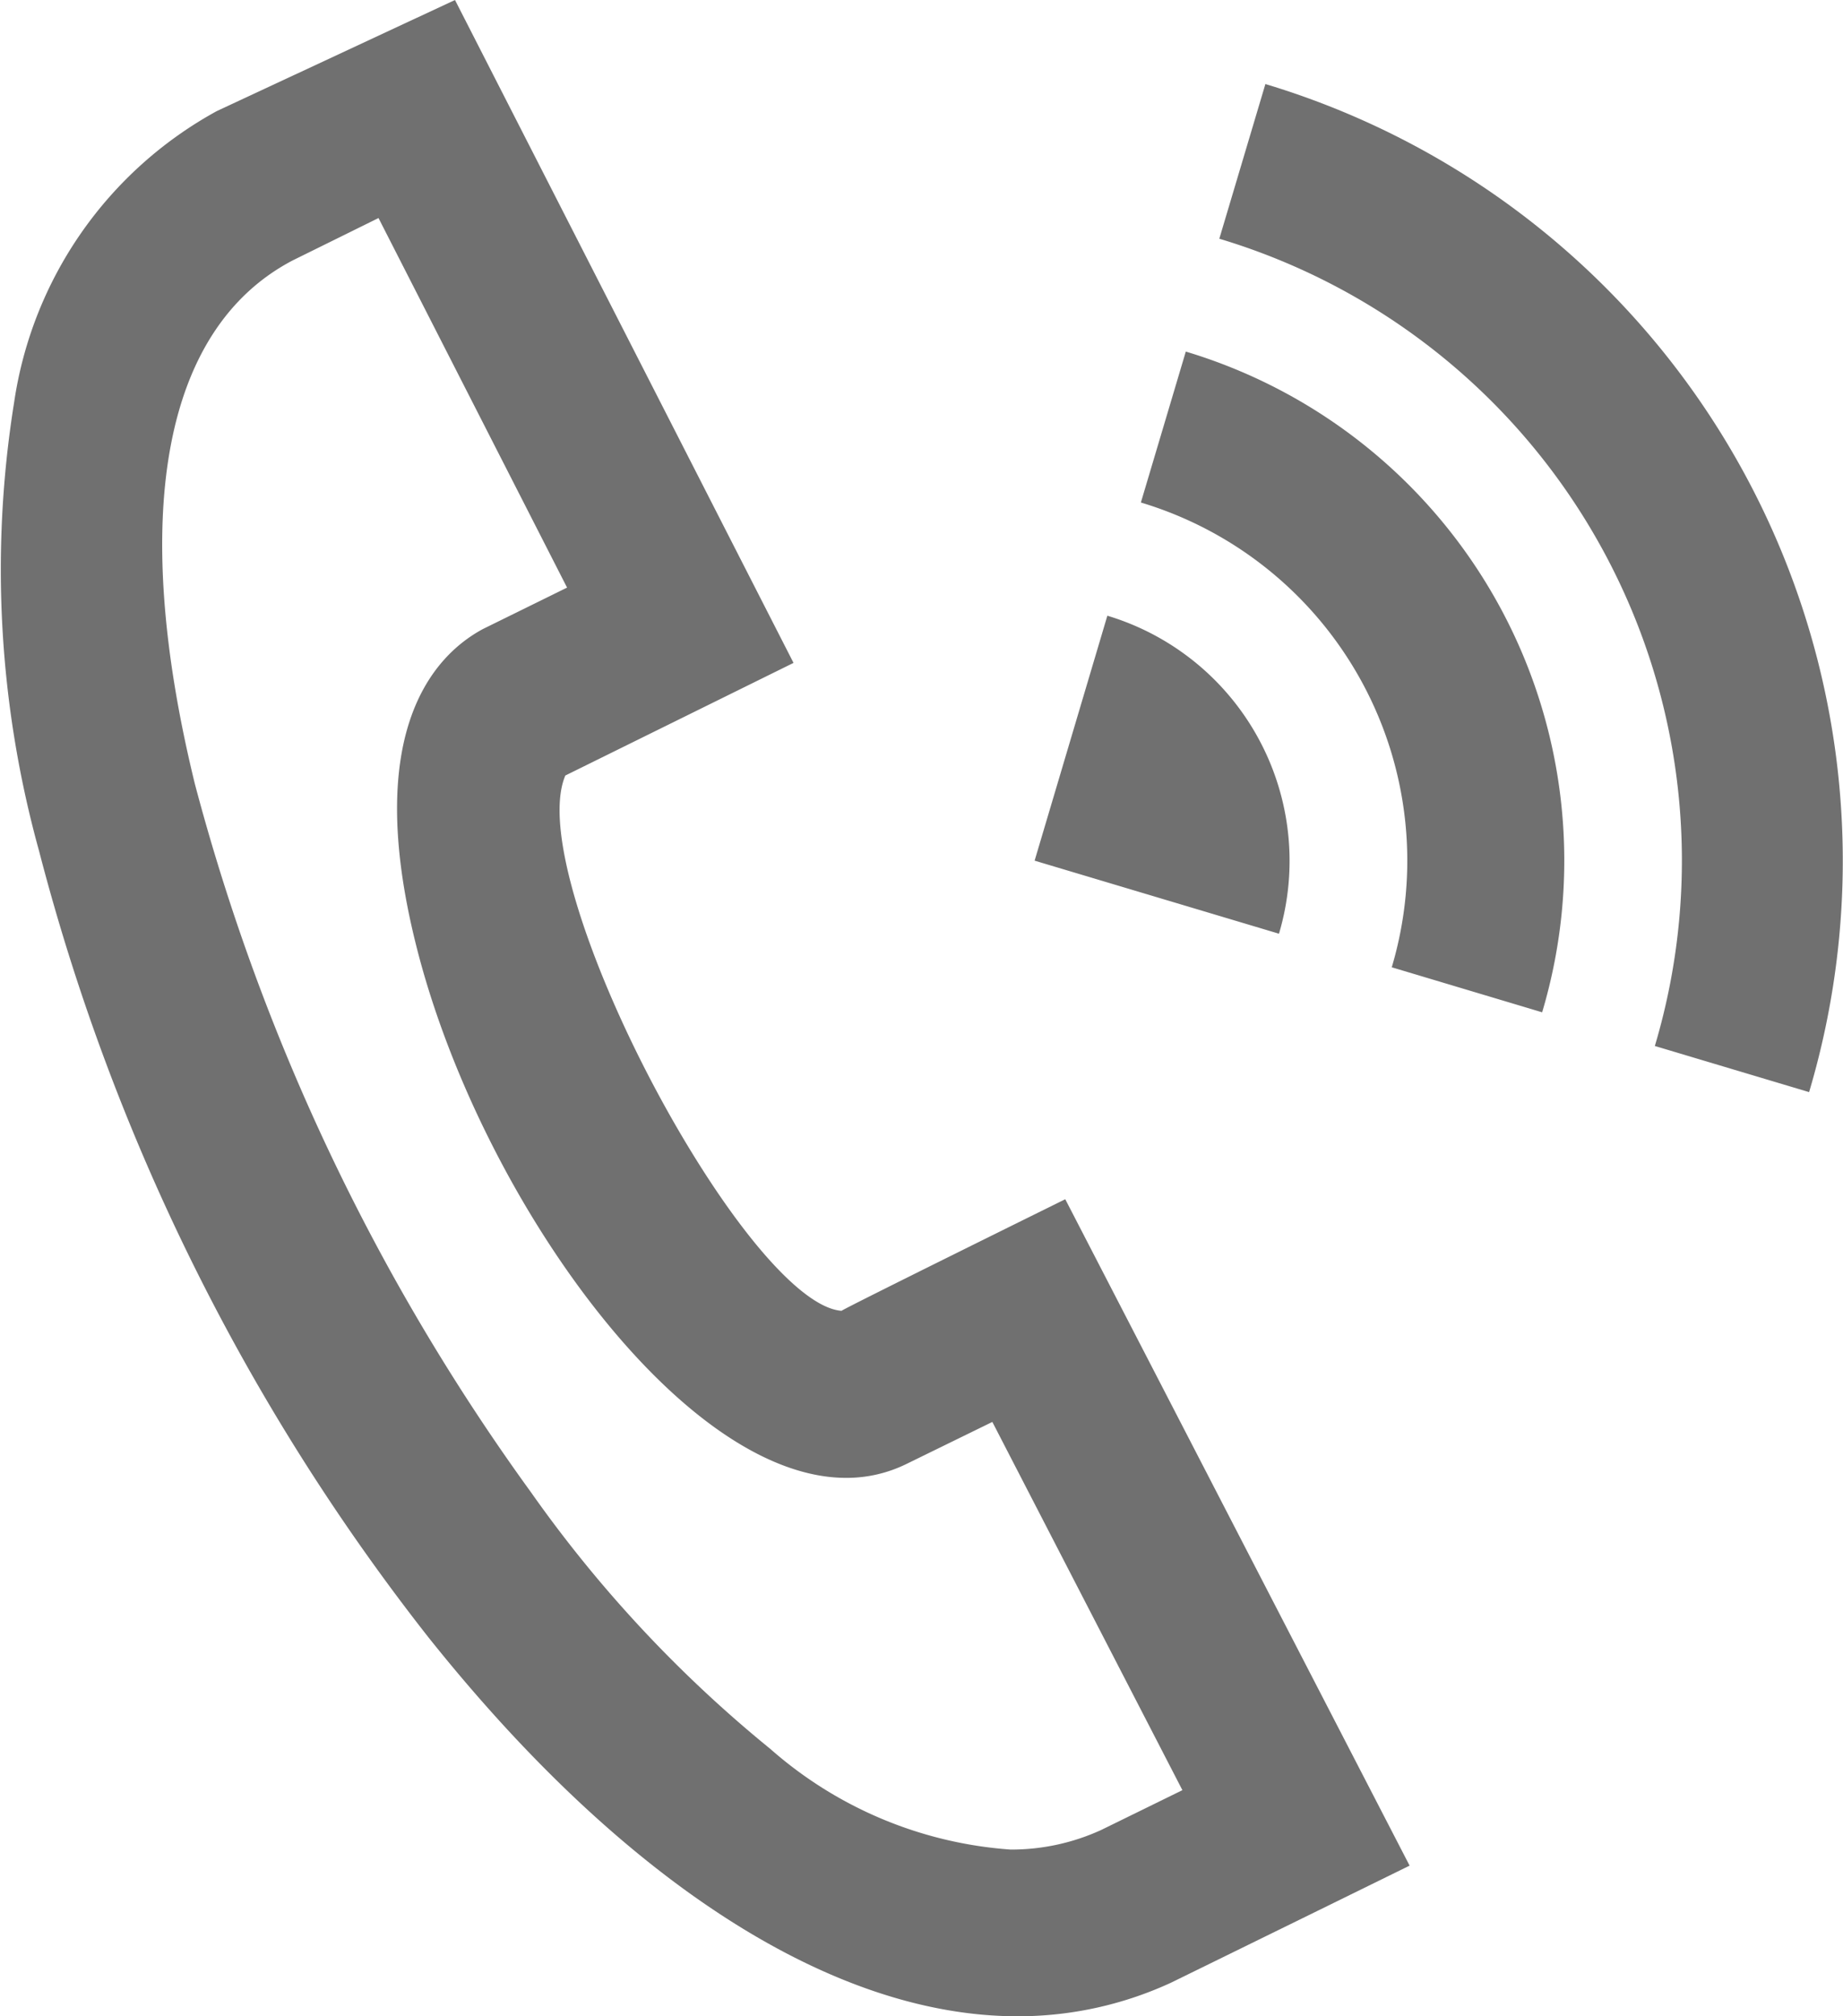
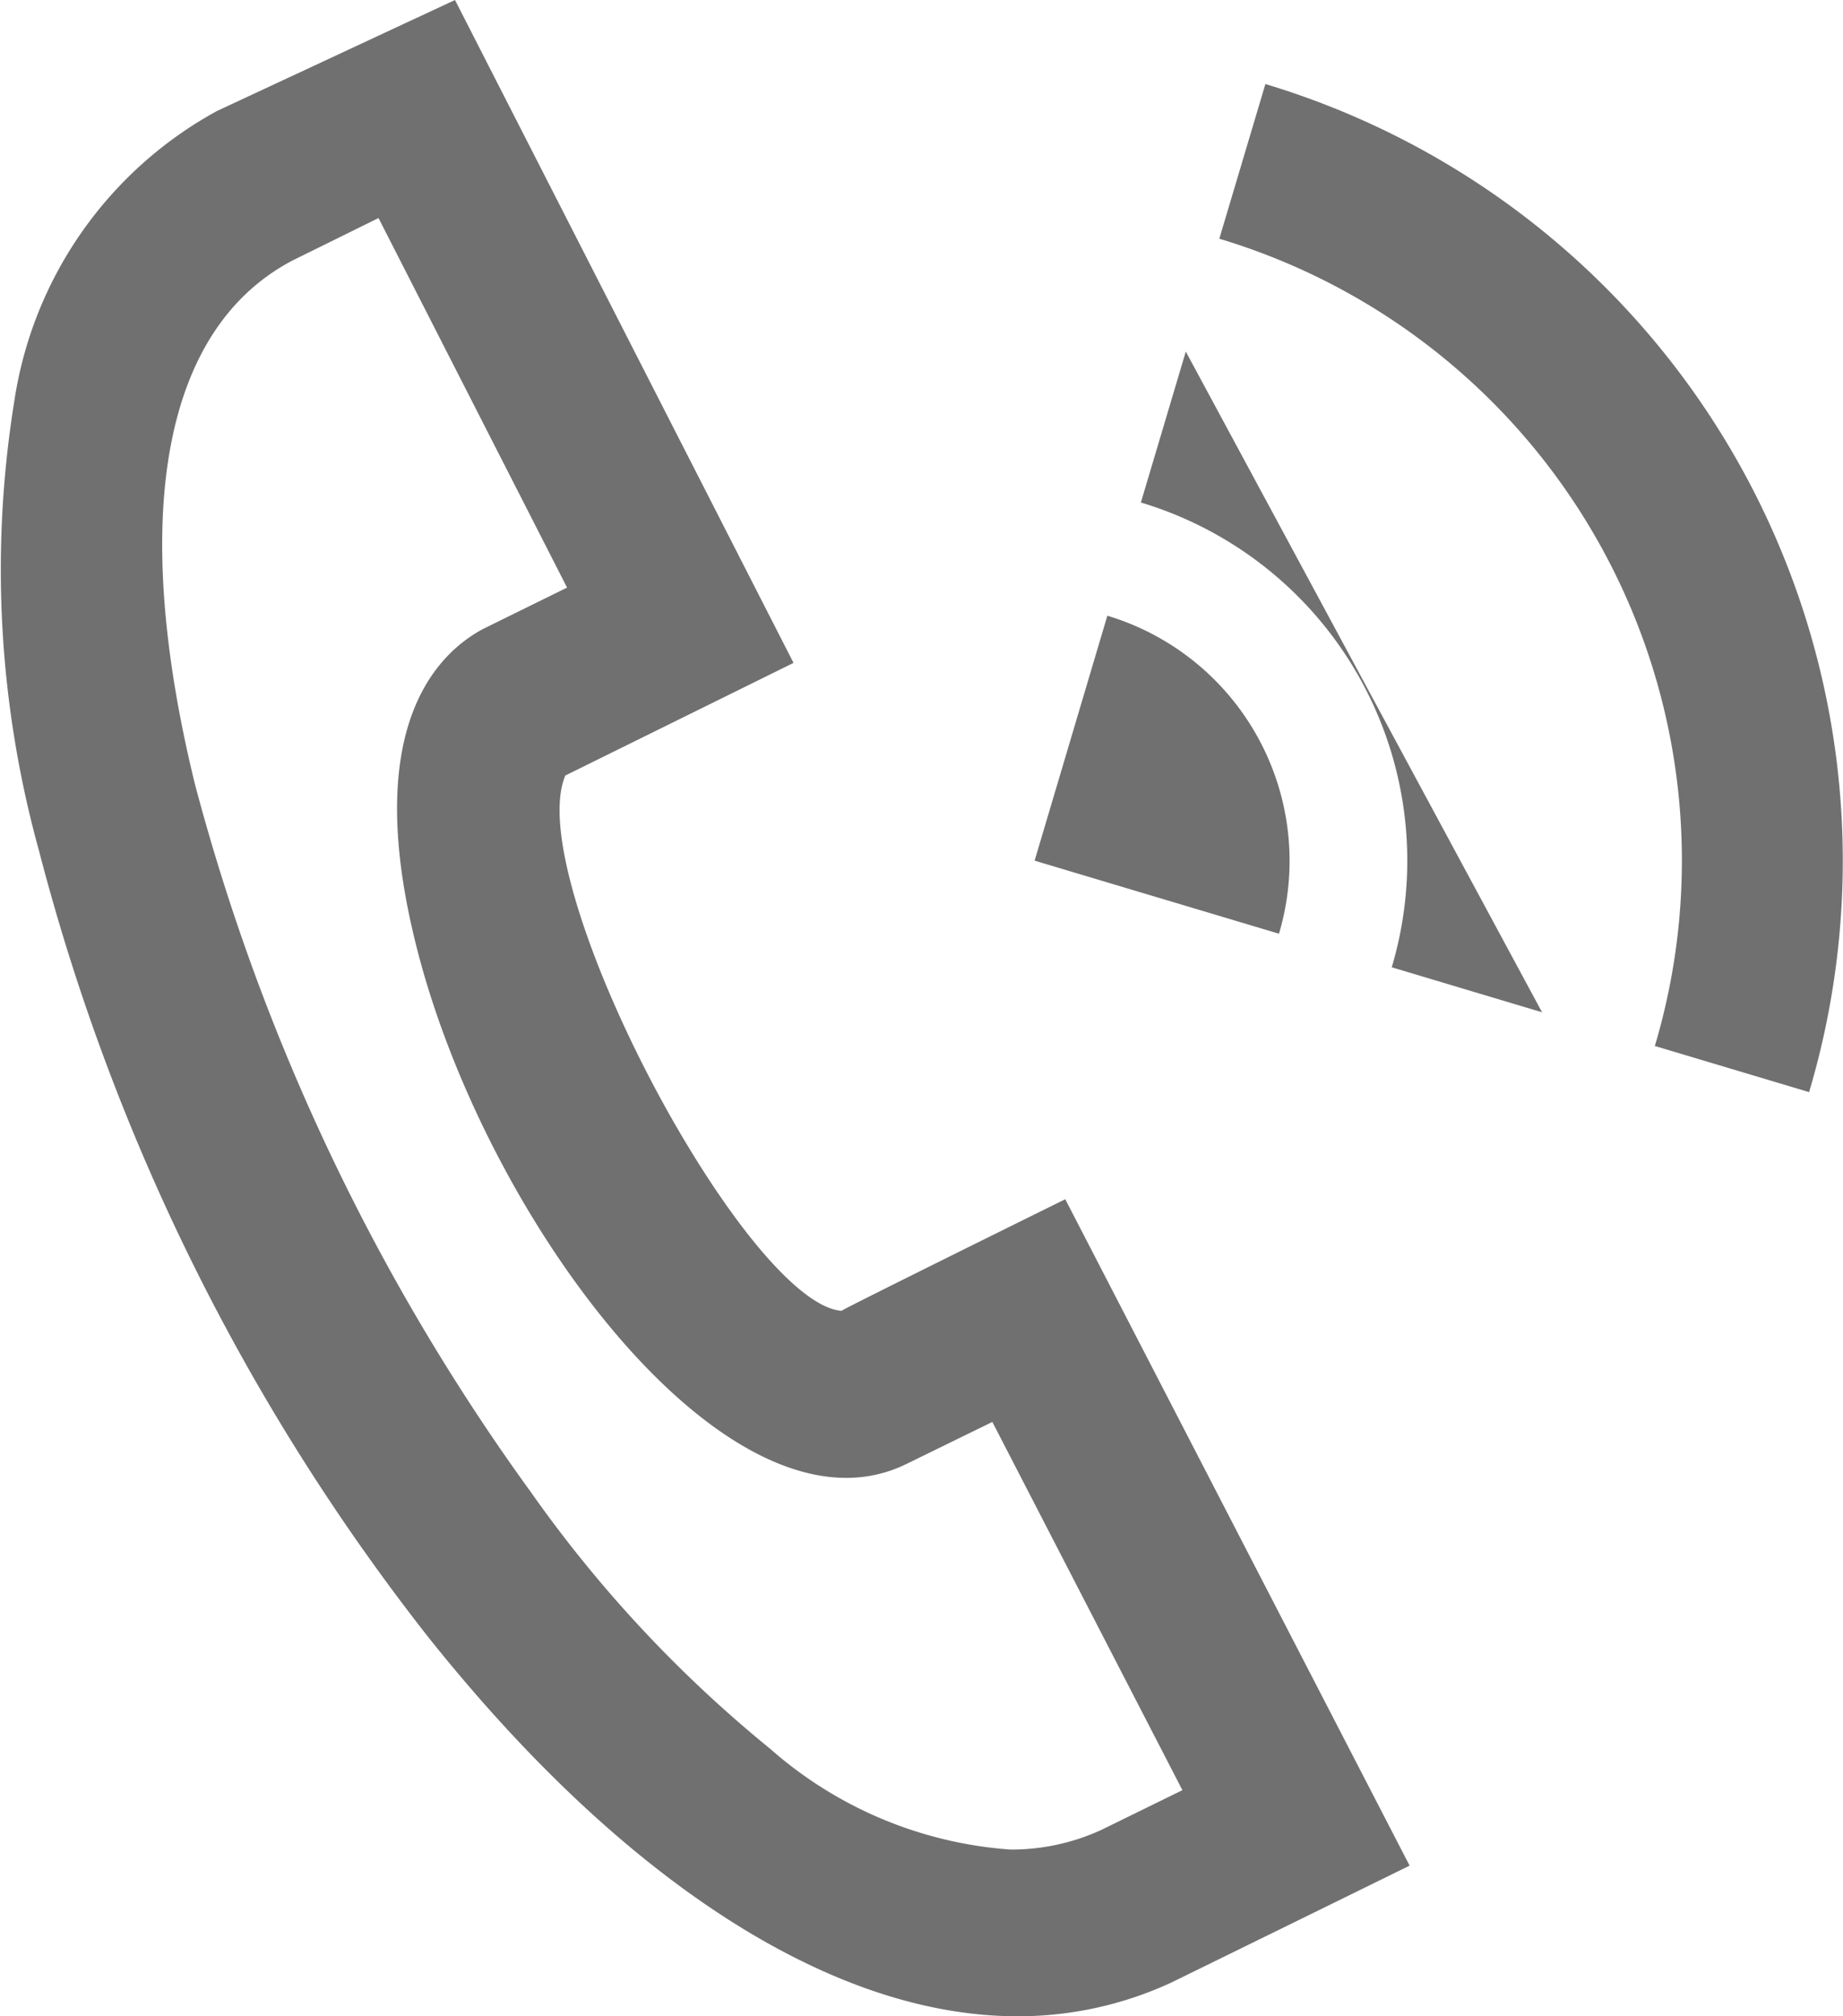
<svg xmlns="http://www.w3.org/2000/svg" id="icon_telefone" width="32" height="35" viewBox="0 0 32 35">
-   <path id="Ico-disque-cidadania" d="M17.666,35h0c-3.213,0-6.845-2.336-10.228-6.579A37.236,37.236,0,0,1,.678,14.771,18.312,18.312,0,0,1,.244,6.993,6.91,6.91,0,0,1,3.765,1.928L7.9,0l5.878,11.507L9.816,13.462c-.459,1.076.73,4.13,2.144,6.46,1.049,1.728,2.04,2.787,2.651,2.832.128-.083,3.732-1.861,3.885-1.937l5.979,11.568-1.721.845c-1.106.542-2.359,1.157-2.43,1.191A6.339,6.339,0,0,1,17.666,35ZM6.572,3.785,5.083,4.52c-2.242,1.173-2.846,4.4-1.7,9.086a37.085,37.085,0,0,0,5.838,12.3,22.25,22.25,0,0,0,4.154,4.453,7.06,7.06,0,0,0,4.171,1.747,3.747,3.747,0,0,0,1.572-.339l1.412-.692-3.3-6.392-1.492.73a2.355,2.355,0,0,1-1.045.241c-2.9,0-6.4-4.972-7.469-9.25-.934-3.727.327-5.036,1.161-5.485L9.846,10.2ZM31.409,18.957h0l-2.676-.8A11.268,11.268,0,0,0,21.171,4.144l.8-2.685a14.079,14.079,0,0,1,9.44,17.5Zm-4.634-1.385h0l-2.61-.781a6.49,6.49,0,0,0-4.356-8.068l.78-2.62a9.224,9.224,0,0,1,6.188,11.467Zm-4.569-1.364h0L17.964,14.94l1.263-4.252a4.443,4.443,0,0,1,2.98,5.52Z" fill="#707070" />
+   <path id="Ico-disque-cidadania" d="M17.666,35h0c-3.213,0-6.845-2.336-10.228-6.579A37.236,37.236,0,0,1,.678,14.771,18.312,18.312,0,0,1,.244,6.993,6.91,6.91,0,0,1,3.765,1.928L7.9,0l5.878,11.507L9.816,13.462c-.459,1.076.73,4.13,2.144,6.46,1.049,1.728,2.04,2.787,2.651,2.832.128-.083,3.732-1.861,3.885-1.937l5.979,11.568-1.721.845c-1.106.542-2.359,1.157-2.43,1.191A6.339,6.339,0,0,1,17.666,35ZM6.572,3.785,5.083,4.52c-2.242,1.173-2.846,4.4-1.7,9.086a37.085,37.085,0,0,0,5.838,12.3,22.25,22.25,0,0,0,4.154,4.453,7.06,7.06,0,0,0,4.171,1.747,3.747,3.747,0,0,0,1.572-.339l1.412-.692-3.3-6.392-1.492.73a2.355,2.355,0,0,1-1.045.241c-2.9,0-6.4-4.972-7.469-9.25-.934-3.727.327-5.036,1.161-5.485L9.846,10.2ZM31.409,18.957h0l-2.676-.8A11.268,11.268,0,0,0,21.171,4.144l.8-2.685a14.079,14.079,0,0,1,9.44,17.5Zm-4.634-1.385h0l-2.61-.781a6.49,6.49,0,0,0-4.356-8.068l.78-2.62Zm-4.569-1.364h0L17.964,14.94l1.263-4.252a4.443,4.443,0,0,1,2.98,5.52Z" fill="#707070" />
</svg>